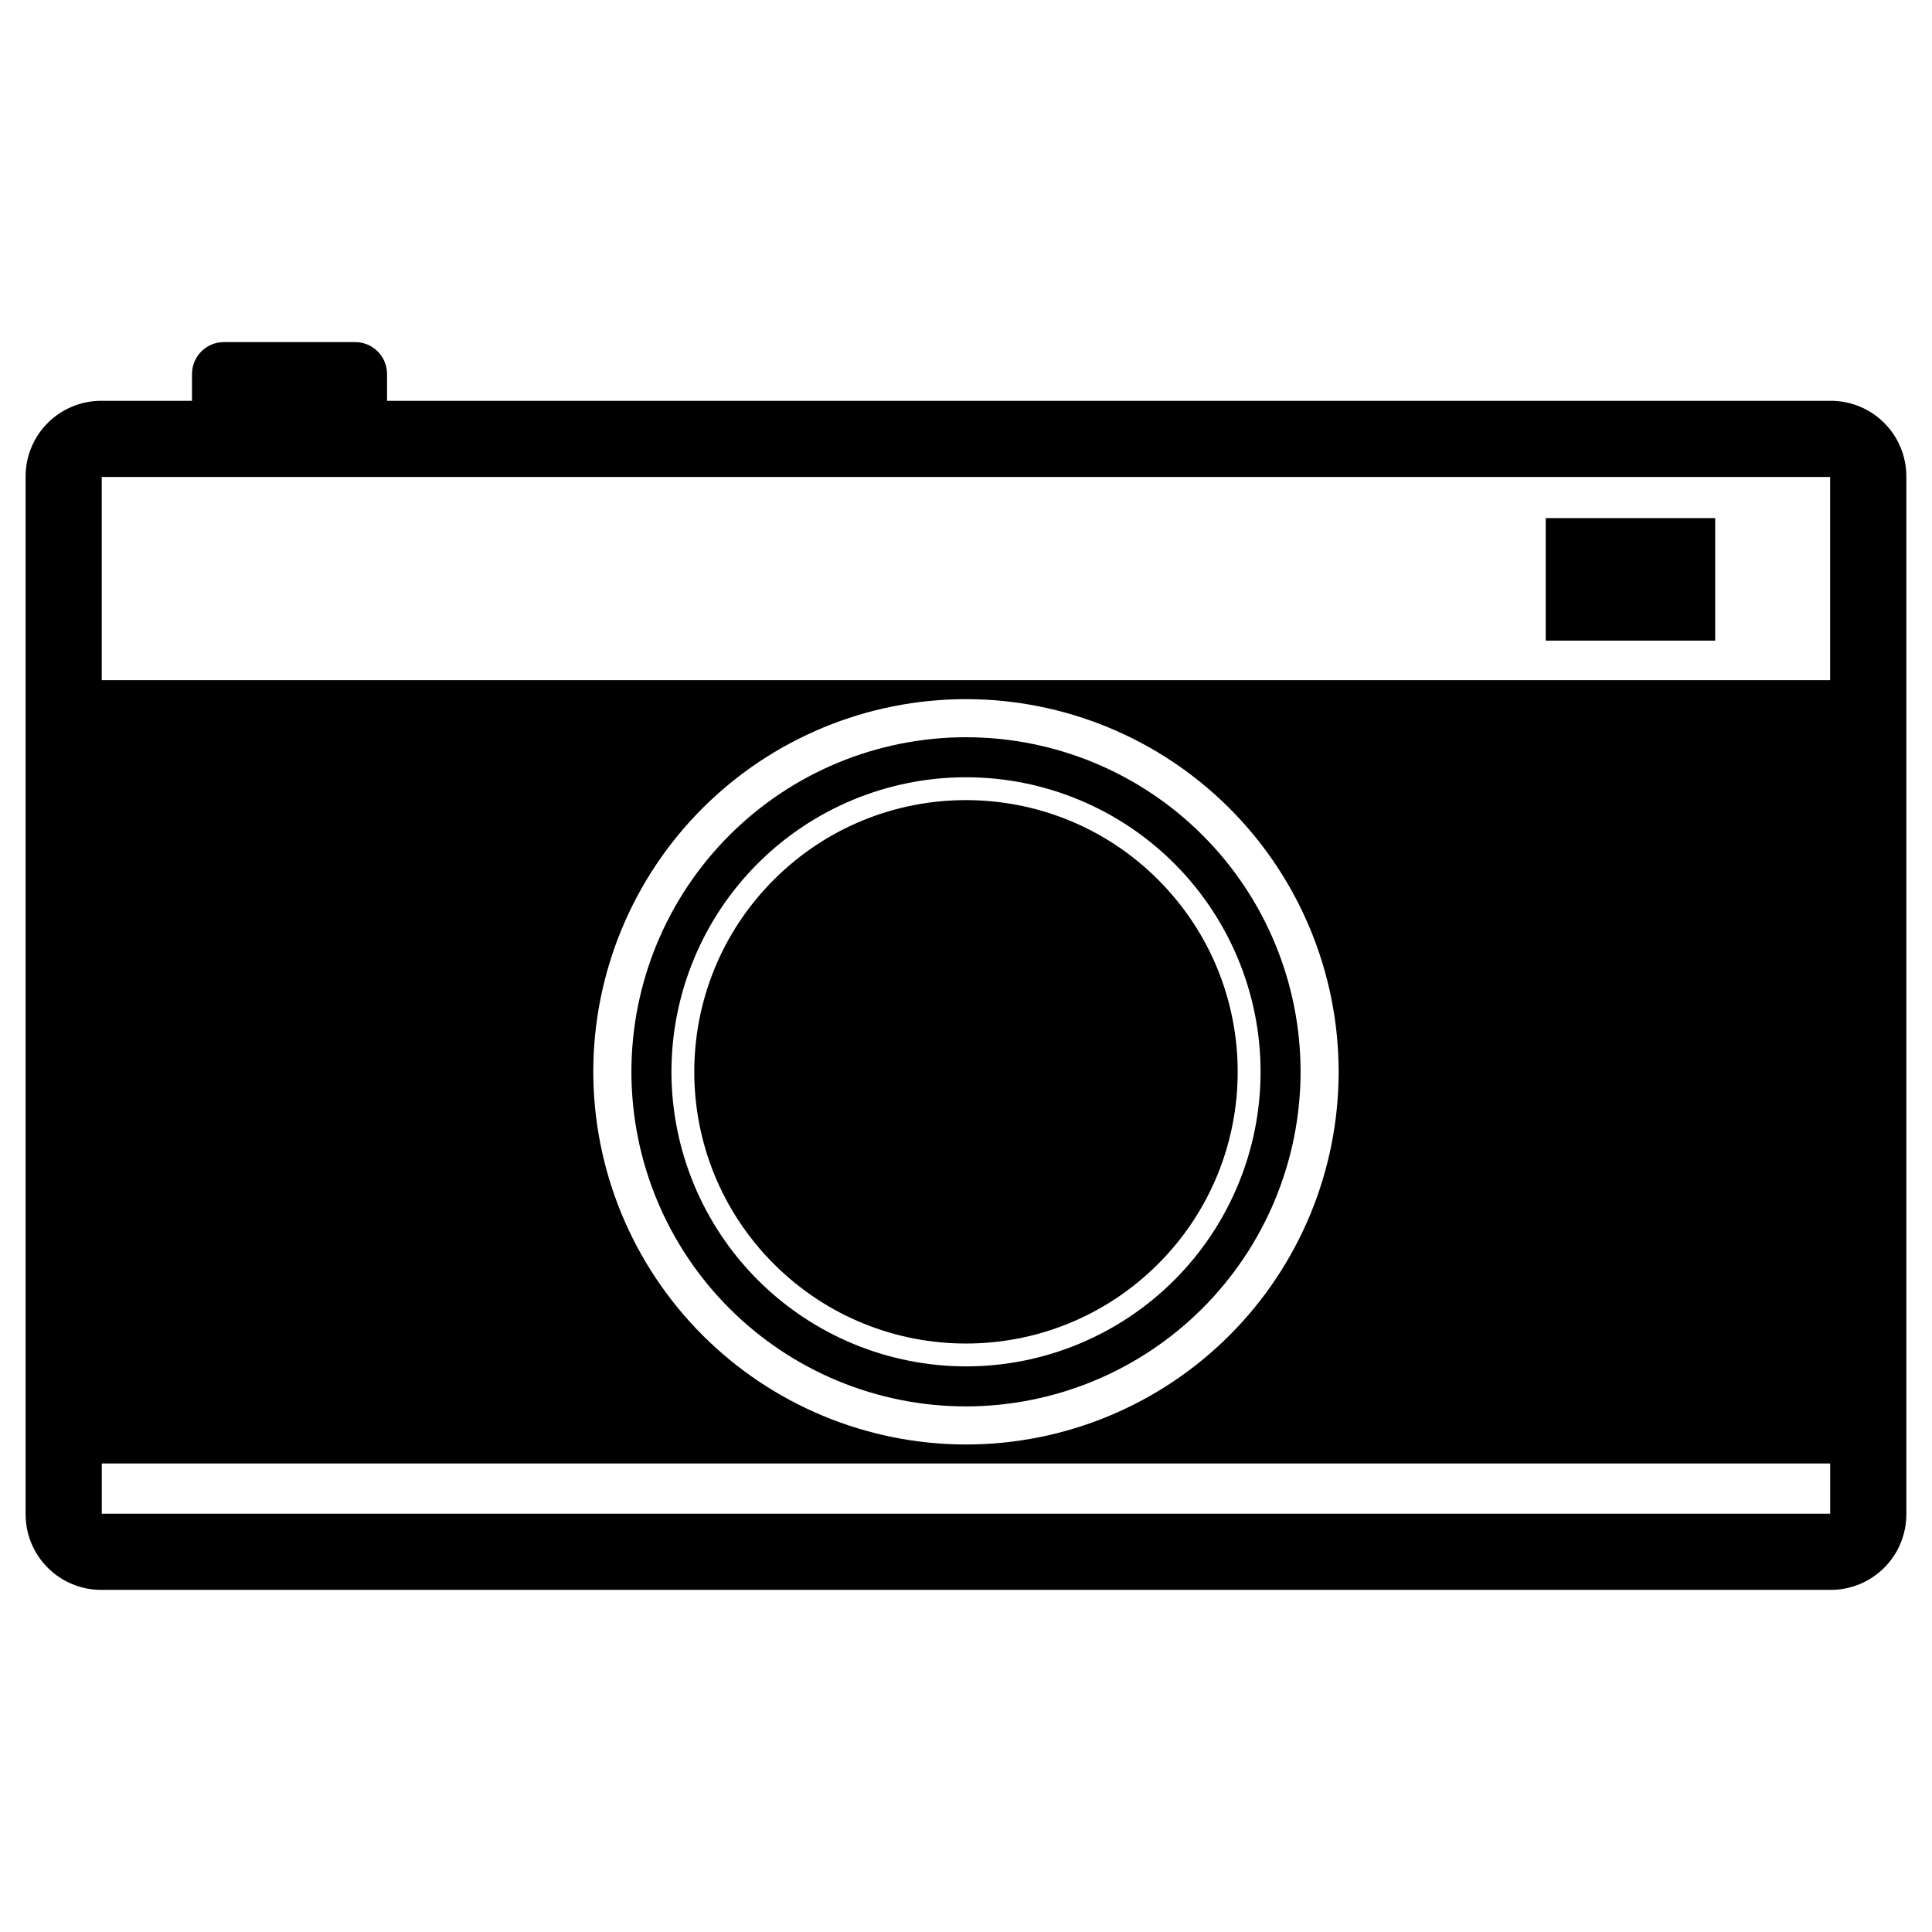
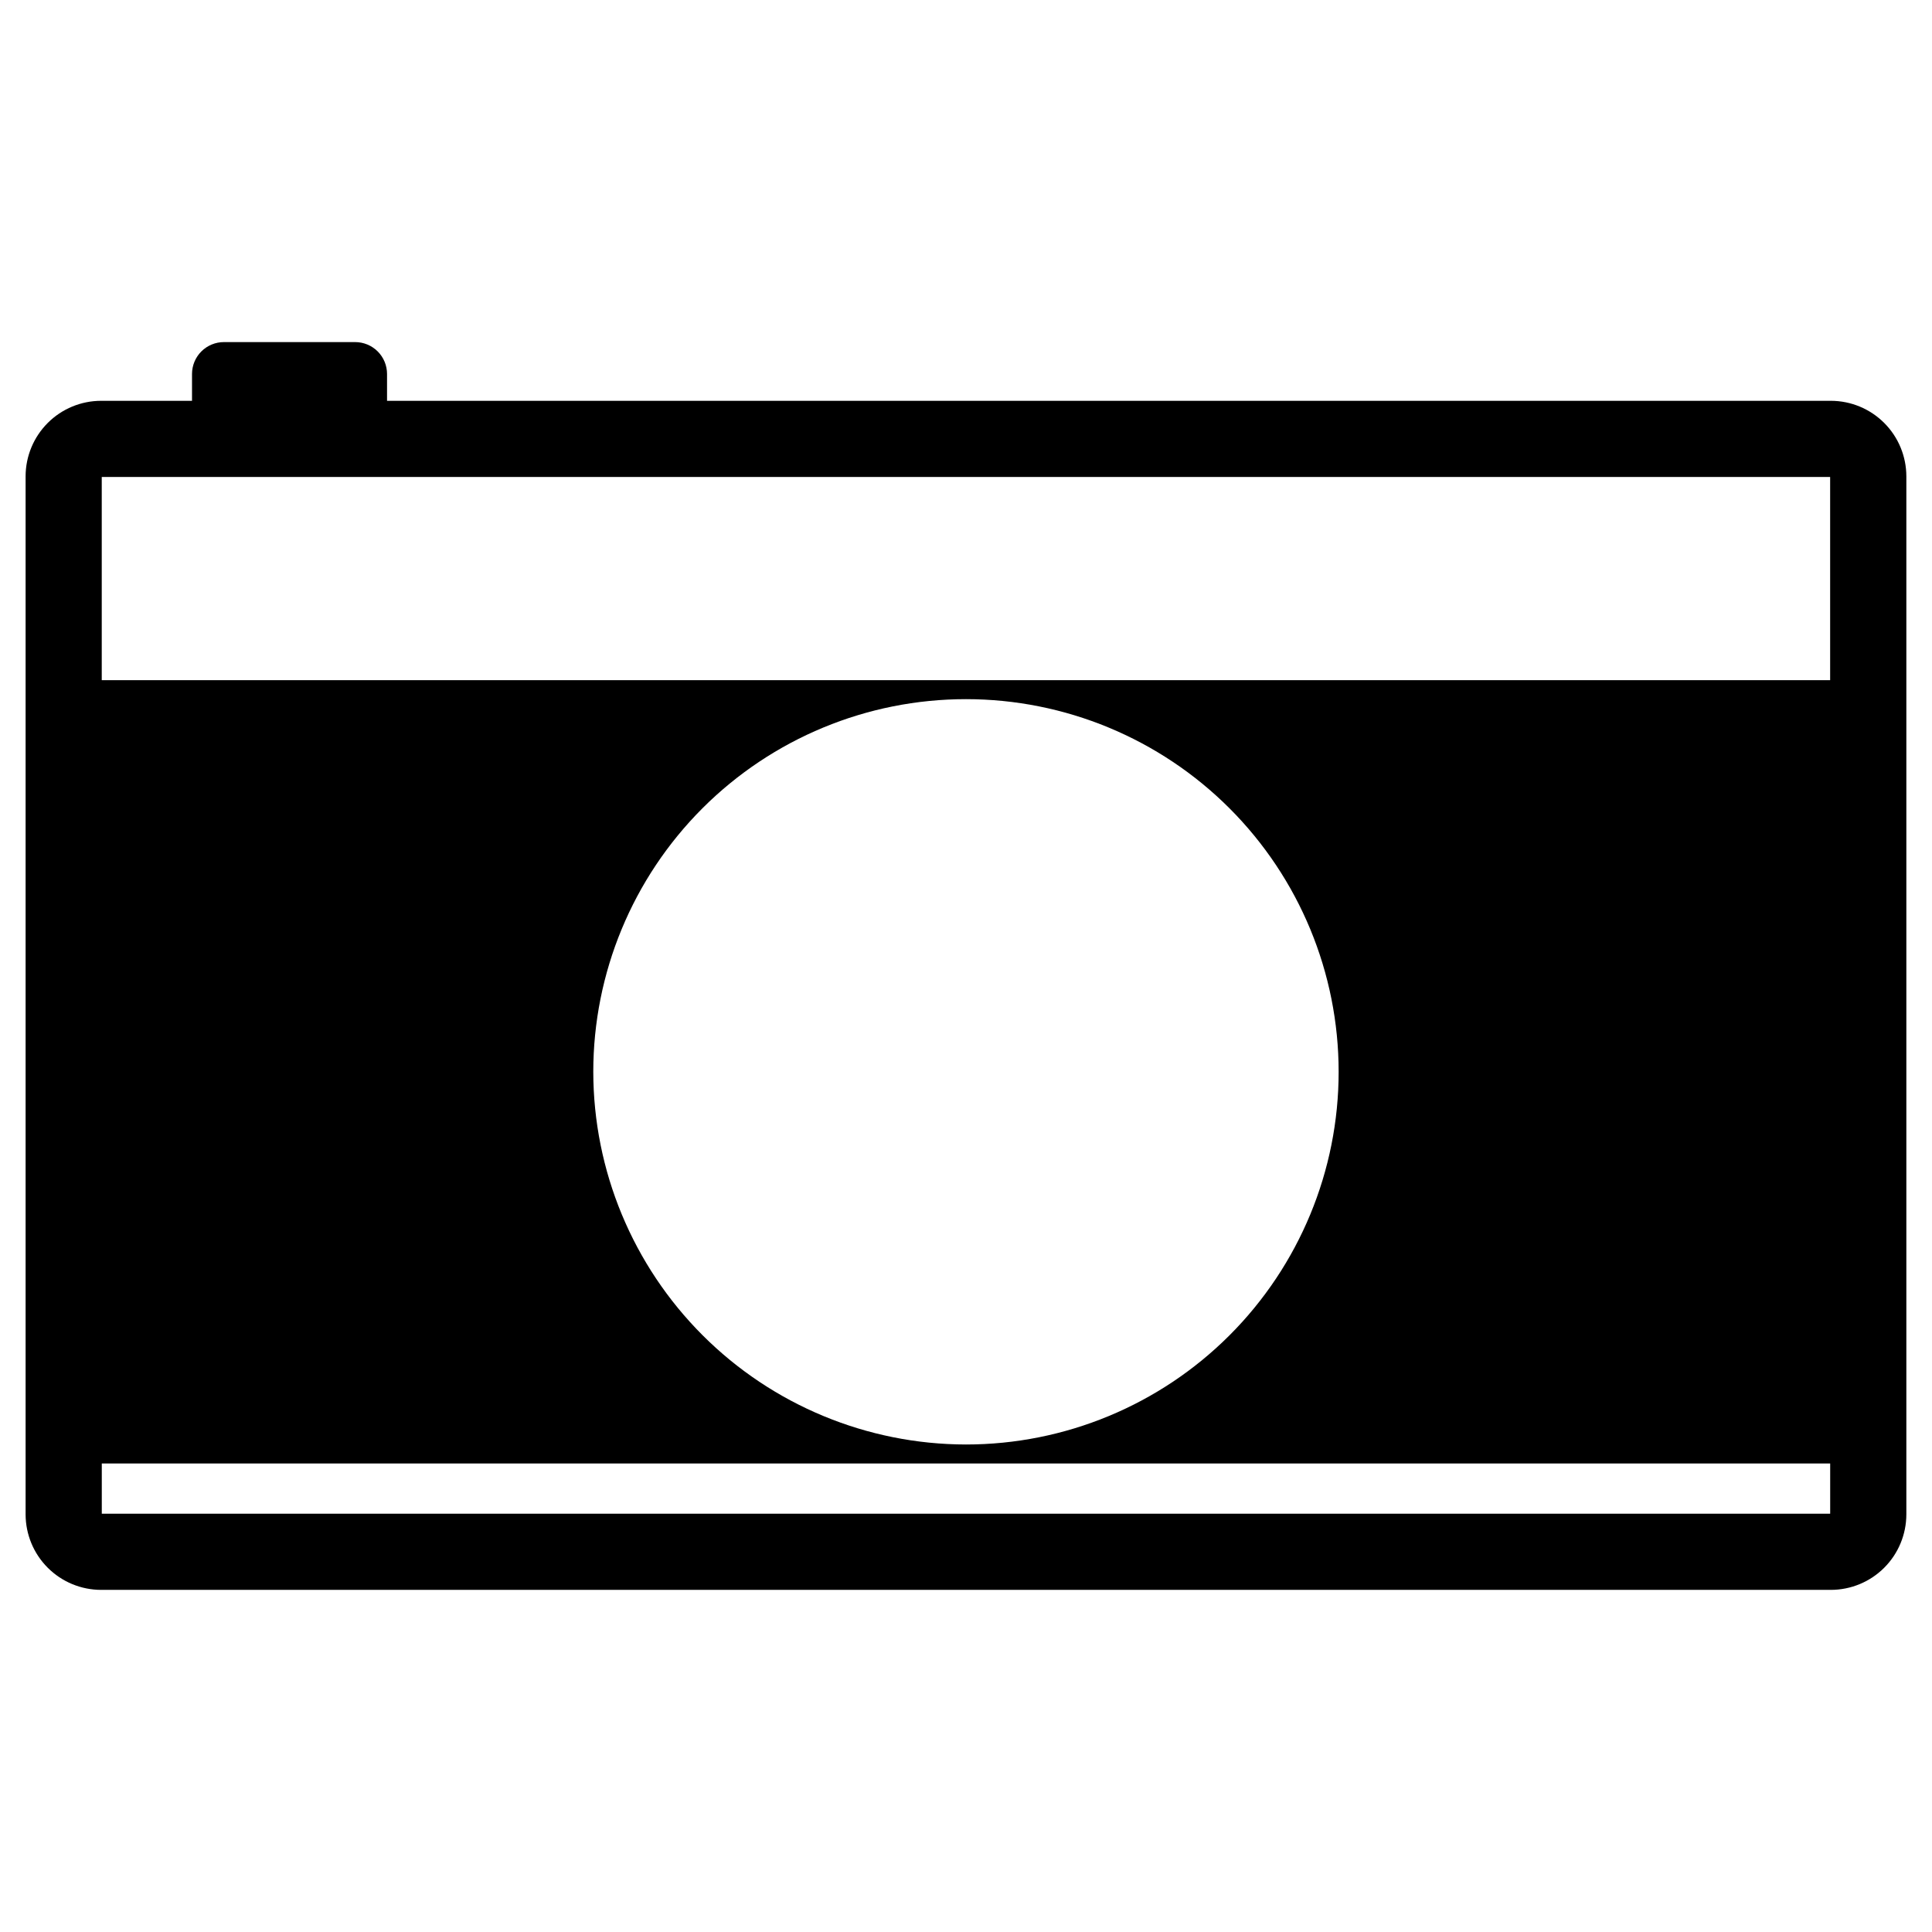
<svg xmlns="http://www.w3.org/2000/svg" fill="#000000" width="800px" height="800px" version="1.1" viewBox="144 144 512 512">
  <g>
    <path d="m629.2 250.22h-382.63v-7.113c0-2.242-0.891-4.391-2.477-5.977-1.586-1.582-3.734-2.473-5.977-2.473h-34.777c-2.242 0-4.391 0.891-5.977 2.473-1.586 1.586-2.477 3.734-2.477 5.977v7.113h-24.098c-5.301 0.004-10.387 2.113-14.137 5.863s-5.859 8.836-5.867 14.137v275.11c0.008 5.305 2.117 10.387 5.867 14.137s8.836 5.859 14.137 5.867h458.41c5.305-0.008 10.387-2.117 14.137-5.867s5.859-8.832 5.867-14.137v-275.11c-0.008-5.301-2.117-10.387-5.867-14.137s-8.832-5.859-14.137-5.863zm-0.184 294.93h-458.04v-13.312h458.04zm-327.79-117.11c0.004-26.195 10.41-51.312 28.93-69.836 18.523-18.52 43.645-28.922 69.836-28.922 26.195 0 51.316 10.406 69.836 28.926 18.52 18.523 28.926 43.645 28.926 69.836 0 26.195-10.406 51.312-28.93 69.836-18.52 18.52-43.641 28.926-69.832 28.926-26.188-0.031-51.289-10.445-69.805-28.961-18.516-18.516-28.93-43.621-28.961-69.805zm327.78-103.79h-458.04v-53.844h458.04z" />
-     <path d="m450.91 377.13c28.121 28.121 28.121 73.715 0 101.83-28.121 28.121-73.711 28.121-101.83 0-28.121-28.117-28.121-73.711 0-101.83 28.121-28.121 73.711-28.121 101.83 0" />
-     <path d="m488.67 428.04c-0.004-23.516-9.344-46.07-25.973-62.695-16.629-16.629-39.184-25.969-62.699-25.969s-46.07 9.344-62.695 25.973c-16.629 16.629-25.973 39.18-25.973 62.695 0.004 23.516 9.344 46.07 25.973 62.699 16.629 16.629 39.18 25.969 62.699 25.969 23.508-0.027 46.047-9.379 62.668-26 16.625-16.625 25.973-39.164 26-62.672zm-166.73 0c0-20.703 8.223-40.559 22.863-55.199 14.641-14.637 34.496-22.859 55.199-22.859s40.559 8.227 55.199 22.863c14.637 14.641 22.863 34.496 22.863 55.199s-8.227 40.559-22.867 55.199c-14.637 14.641-34.492 22.863-55.195 22.863-20.699-0.023-40.543-8.258-55.176-22.891-14.633-14.637-22.867-34.48-22.887-55.176z" />
-     <path d="m553.63 281.3h44.91v32.473h-44.91z" />
  </g>
</svg>